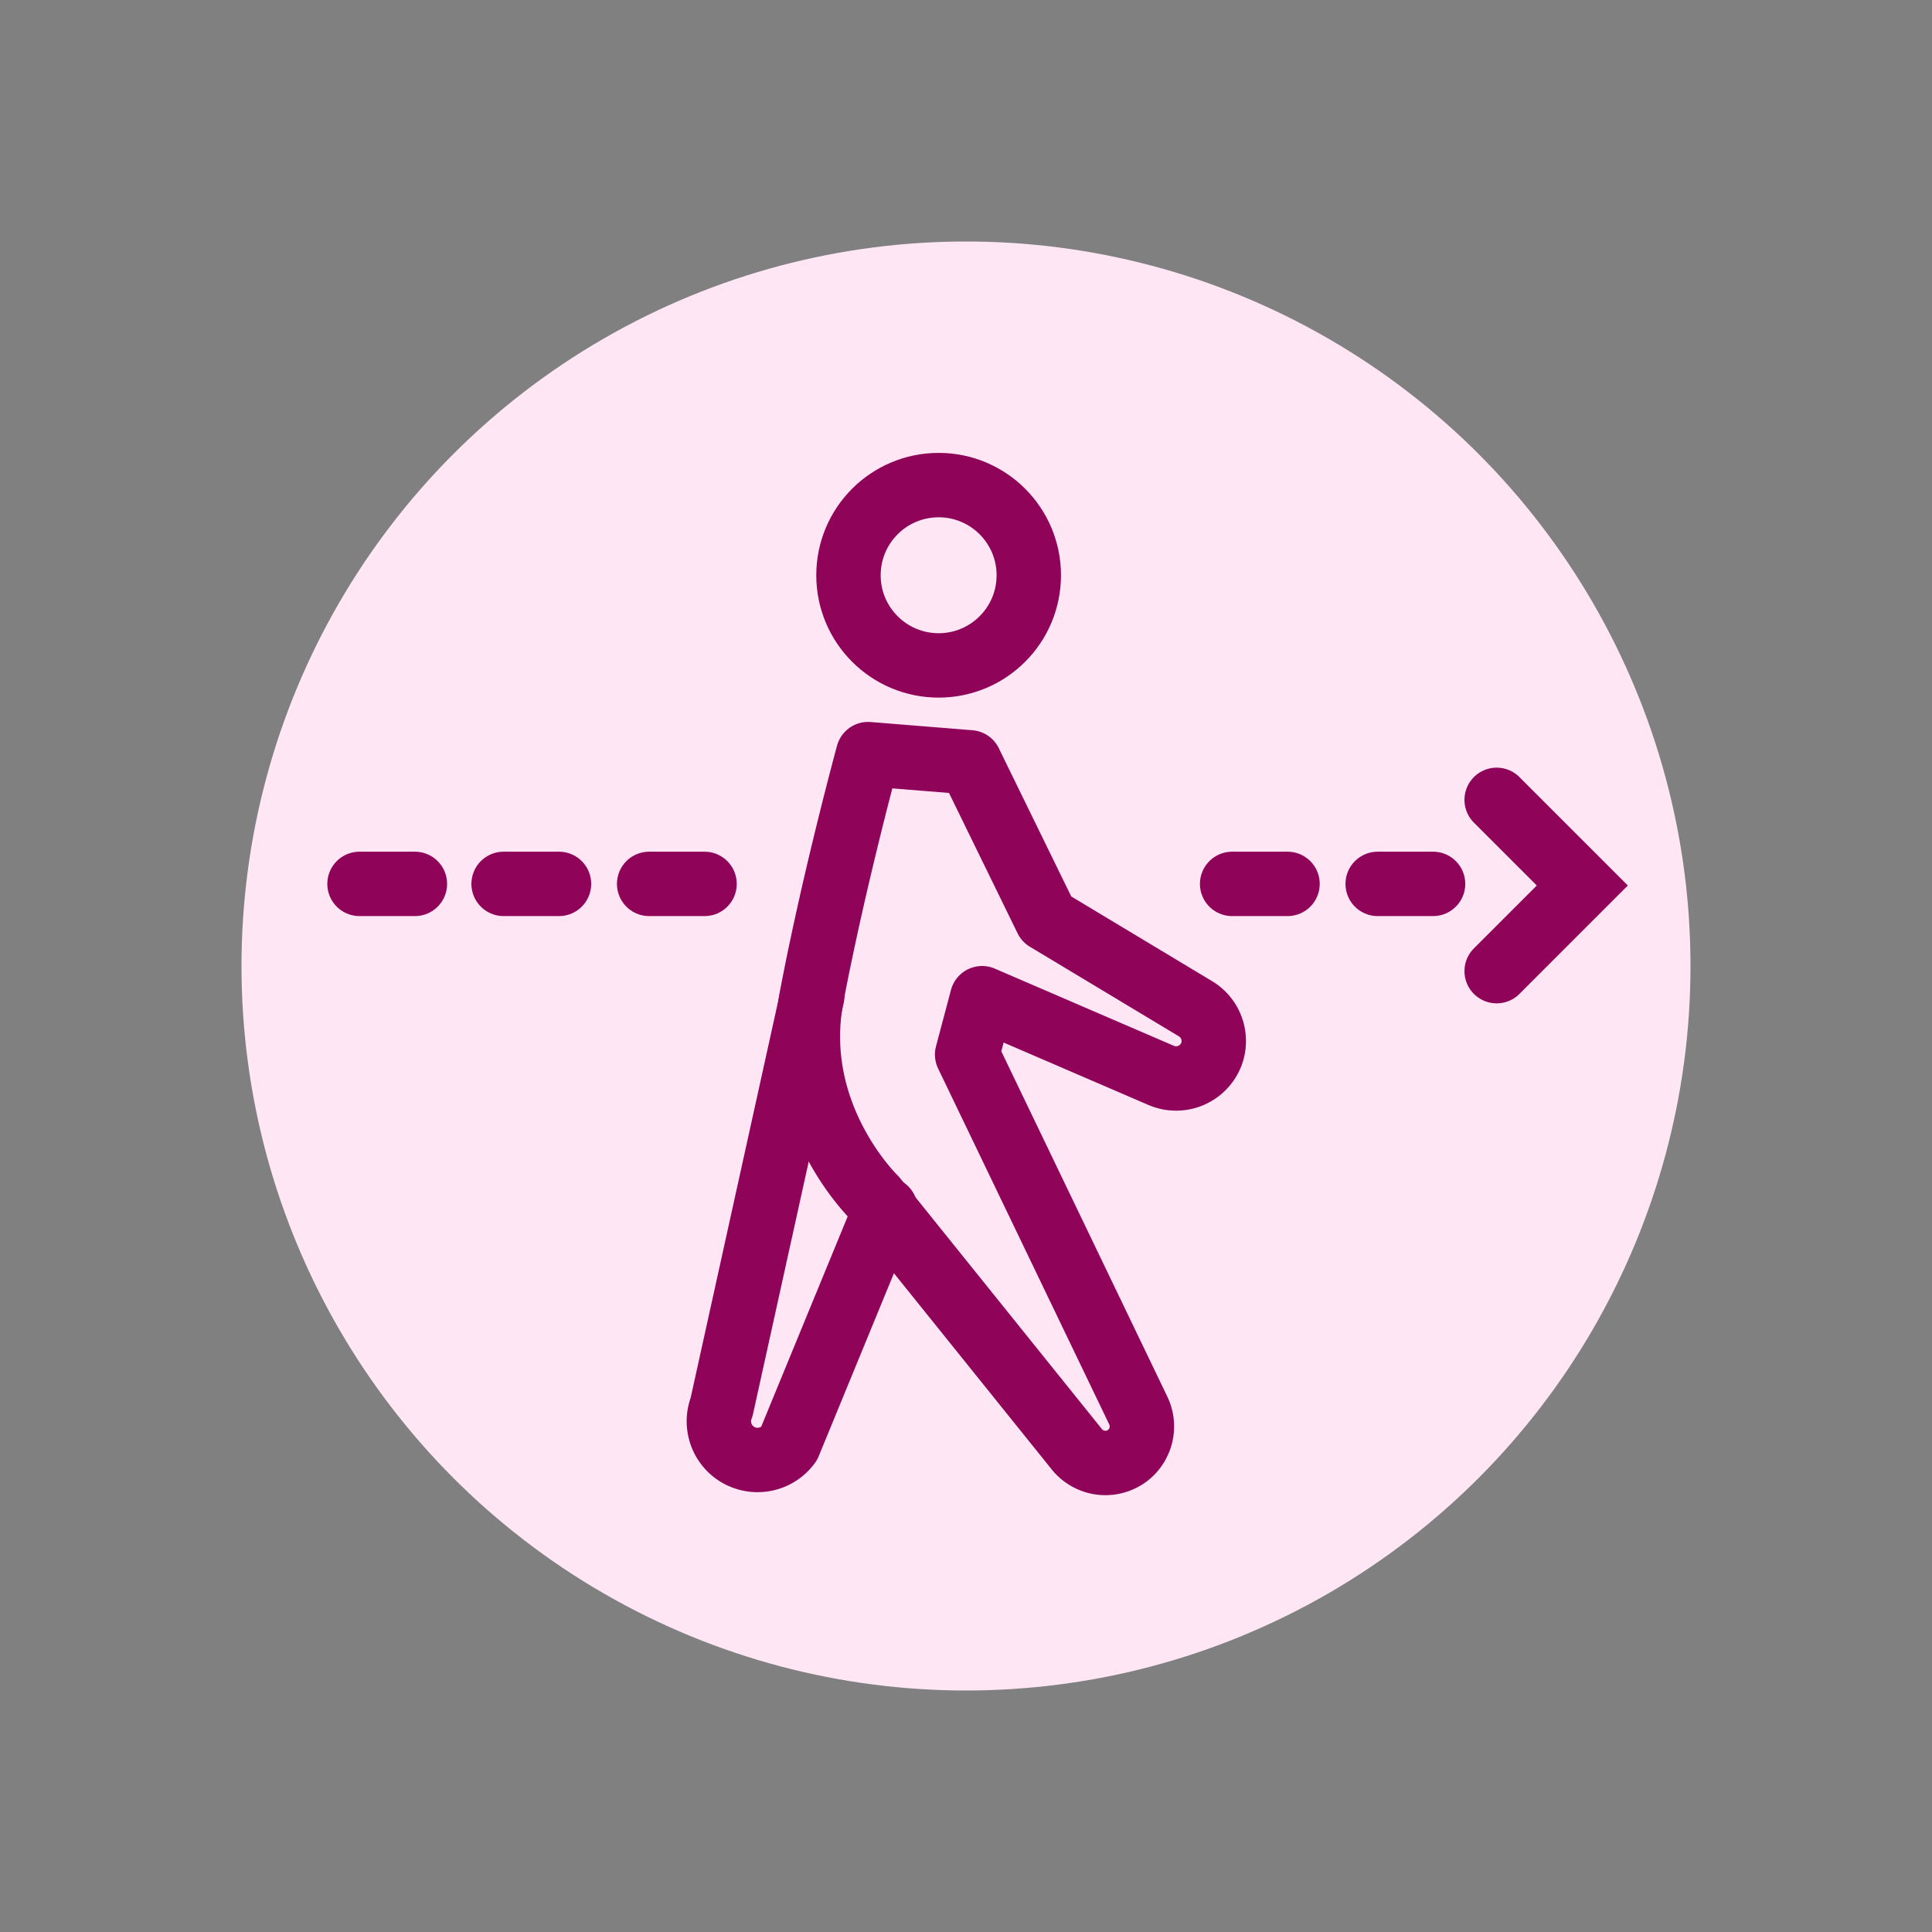
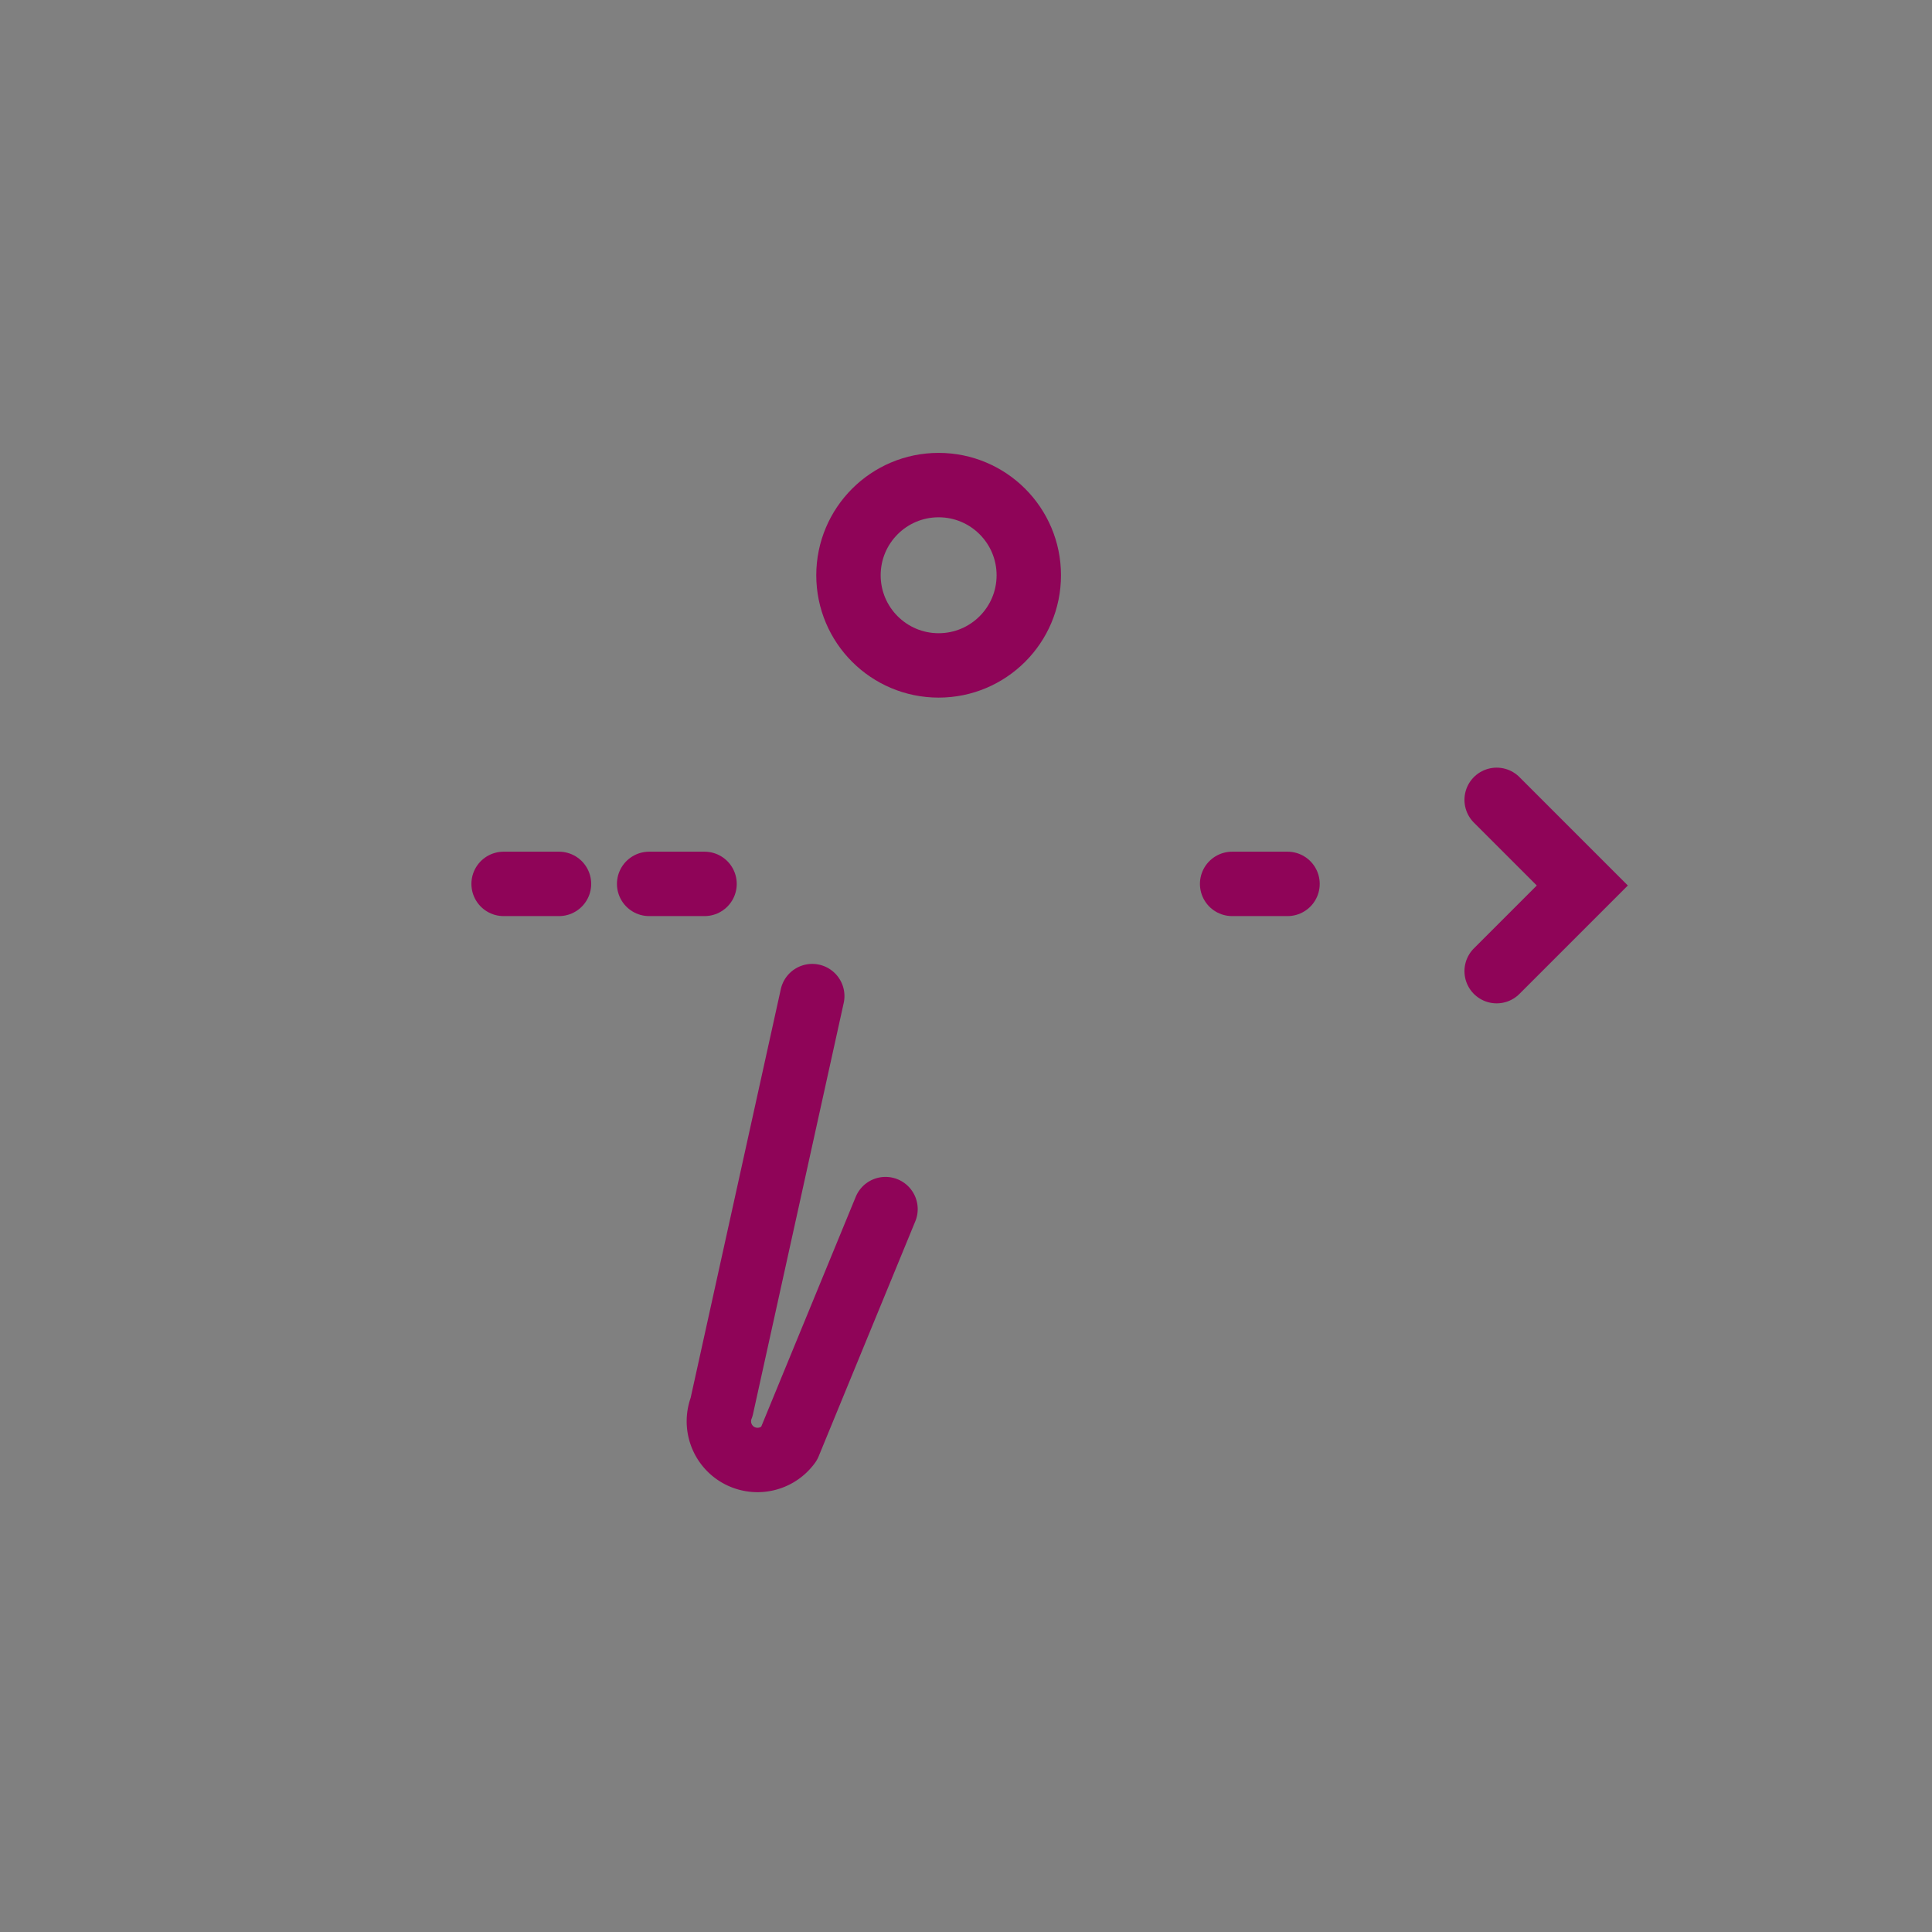
<svg xmlns="http://www.w3.org/2000/svg" id="Layer_1" data-name="Layer 1" viewBox="0 0 120 120">
  <rect x="0" y="0" width="120" height="120" fill="#808080" stroke="none" />
  <defs>
    <style>.cls-1{fill:#ffe6f5;}.cls-2,.cls-3{fill:none;stroke:#8f0458;stroke-linecap:round;stroke-width:4px;}.cls-2{stroke-linejoin:round;}.cls-3{stroke-miterlimit:10;}</style>
  </defs>
  <title>MFC_Icon_Distance</title>
-   <circle class="cls-1" cx="60" cy="60" r="45" />
-   <path class="cls-2" d="M53.92,46.84l6.32.51L65,57.09l9.23,5.55a2.34,2.34,0,0,1,1,2.87h0a2.35,2.35,0,0,1-3.12,1.28L61,62l-.93,3.5L70.7,87.61a2.28,2.28,0,0,1-.67,2.8h0A2.28,2.28,0,0,1,66.87,90L54.34,74.42S49,69.3,50.42,61.87,53.92,46.84,53.92,46.84Z" />
  <path class="cls-2" d="M55,75.1,49,89.69a2.41,2.41,0,0,1-3.47.45h0a2.41,2.41,0,0,1-.71-2.75l5.63-25.52" />
  <circle class="cls-2" cx="58.3" cy="35.73" r="5.6" />
  <line class="cls-3" x1="31.28" y1="54.9" x2="34.72" y2="54.9" />
-   <line class="cls-3" x1="22.33" y1="54.9" x2="25.77" y2="54.9" />
  <line class="cls-3" x1="40.32" y1="54.9" x2="43.76" y2="54.9" />
  <line class="cls-3" x1="76.53" y1="54.9" x2="79.97" y2="54.9" />
-   <line class="cls-3" x1="85.57" y1="54.9" x2="89.01" y2="54.9" />
  <polyline class="cls-3" points="92.96 60.32 98.28 55 92.96 49.68" />
</svg>